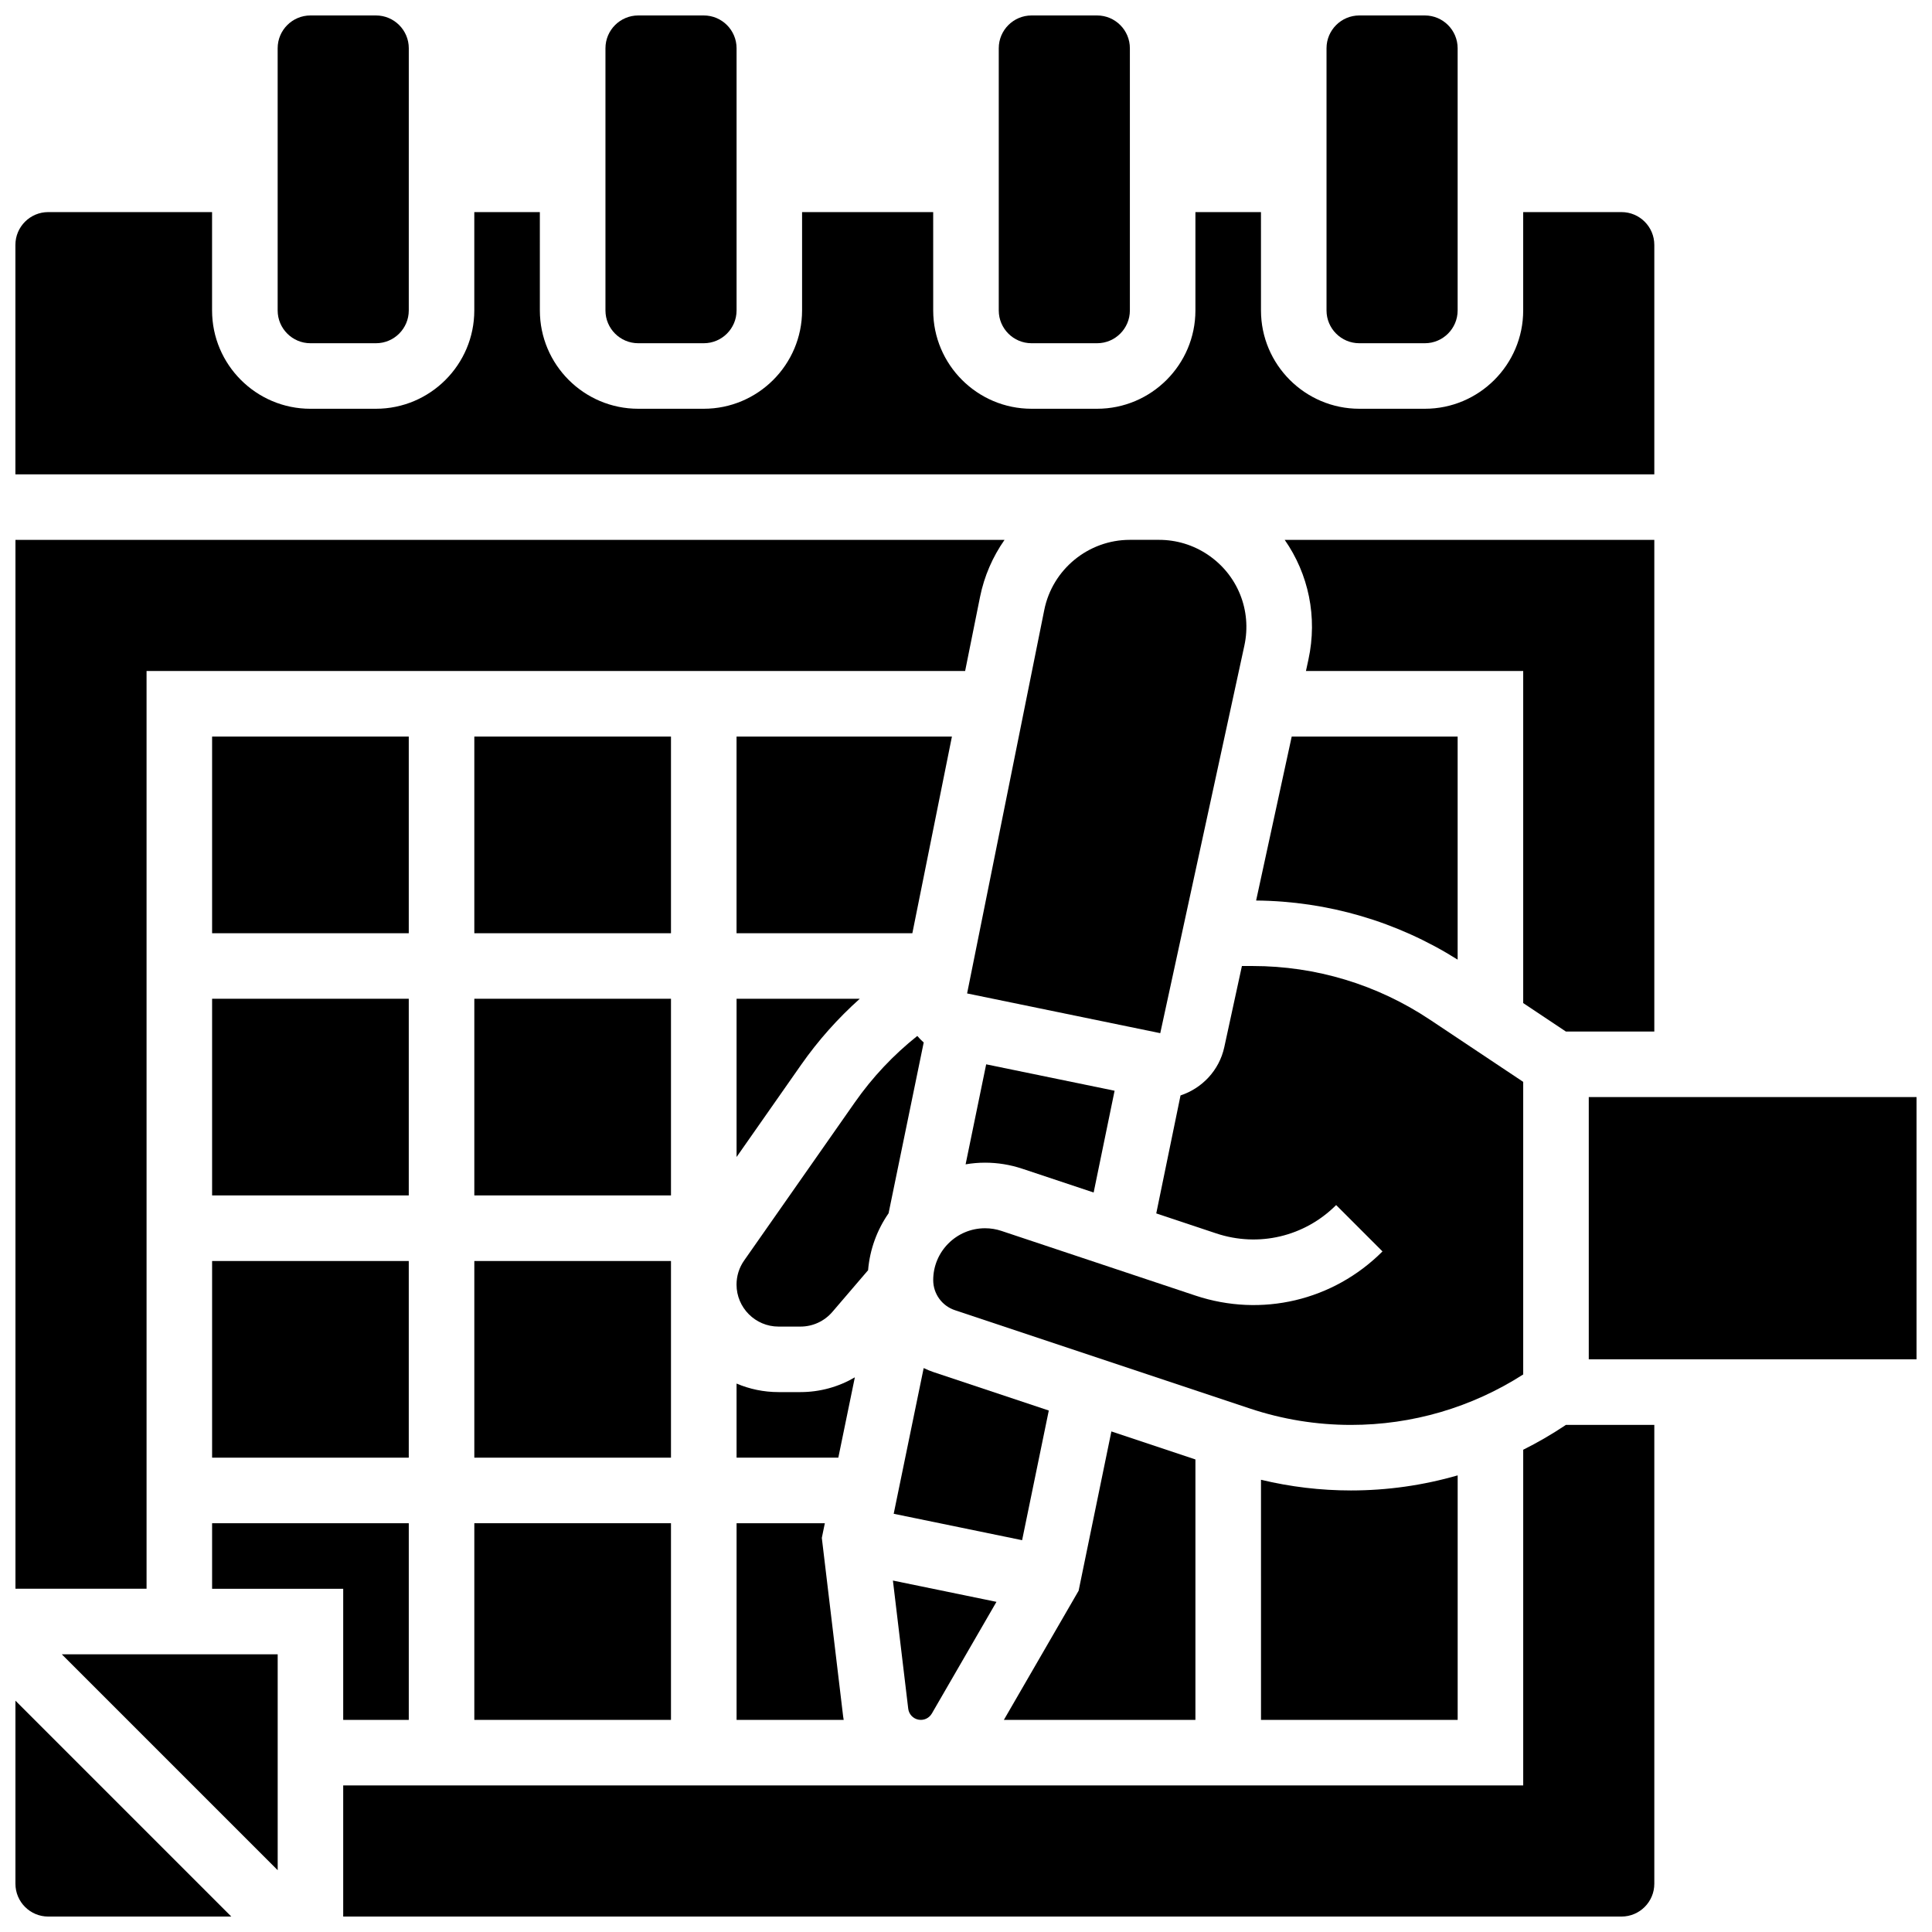
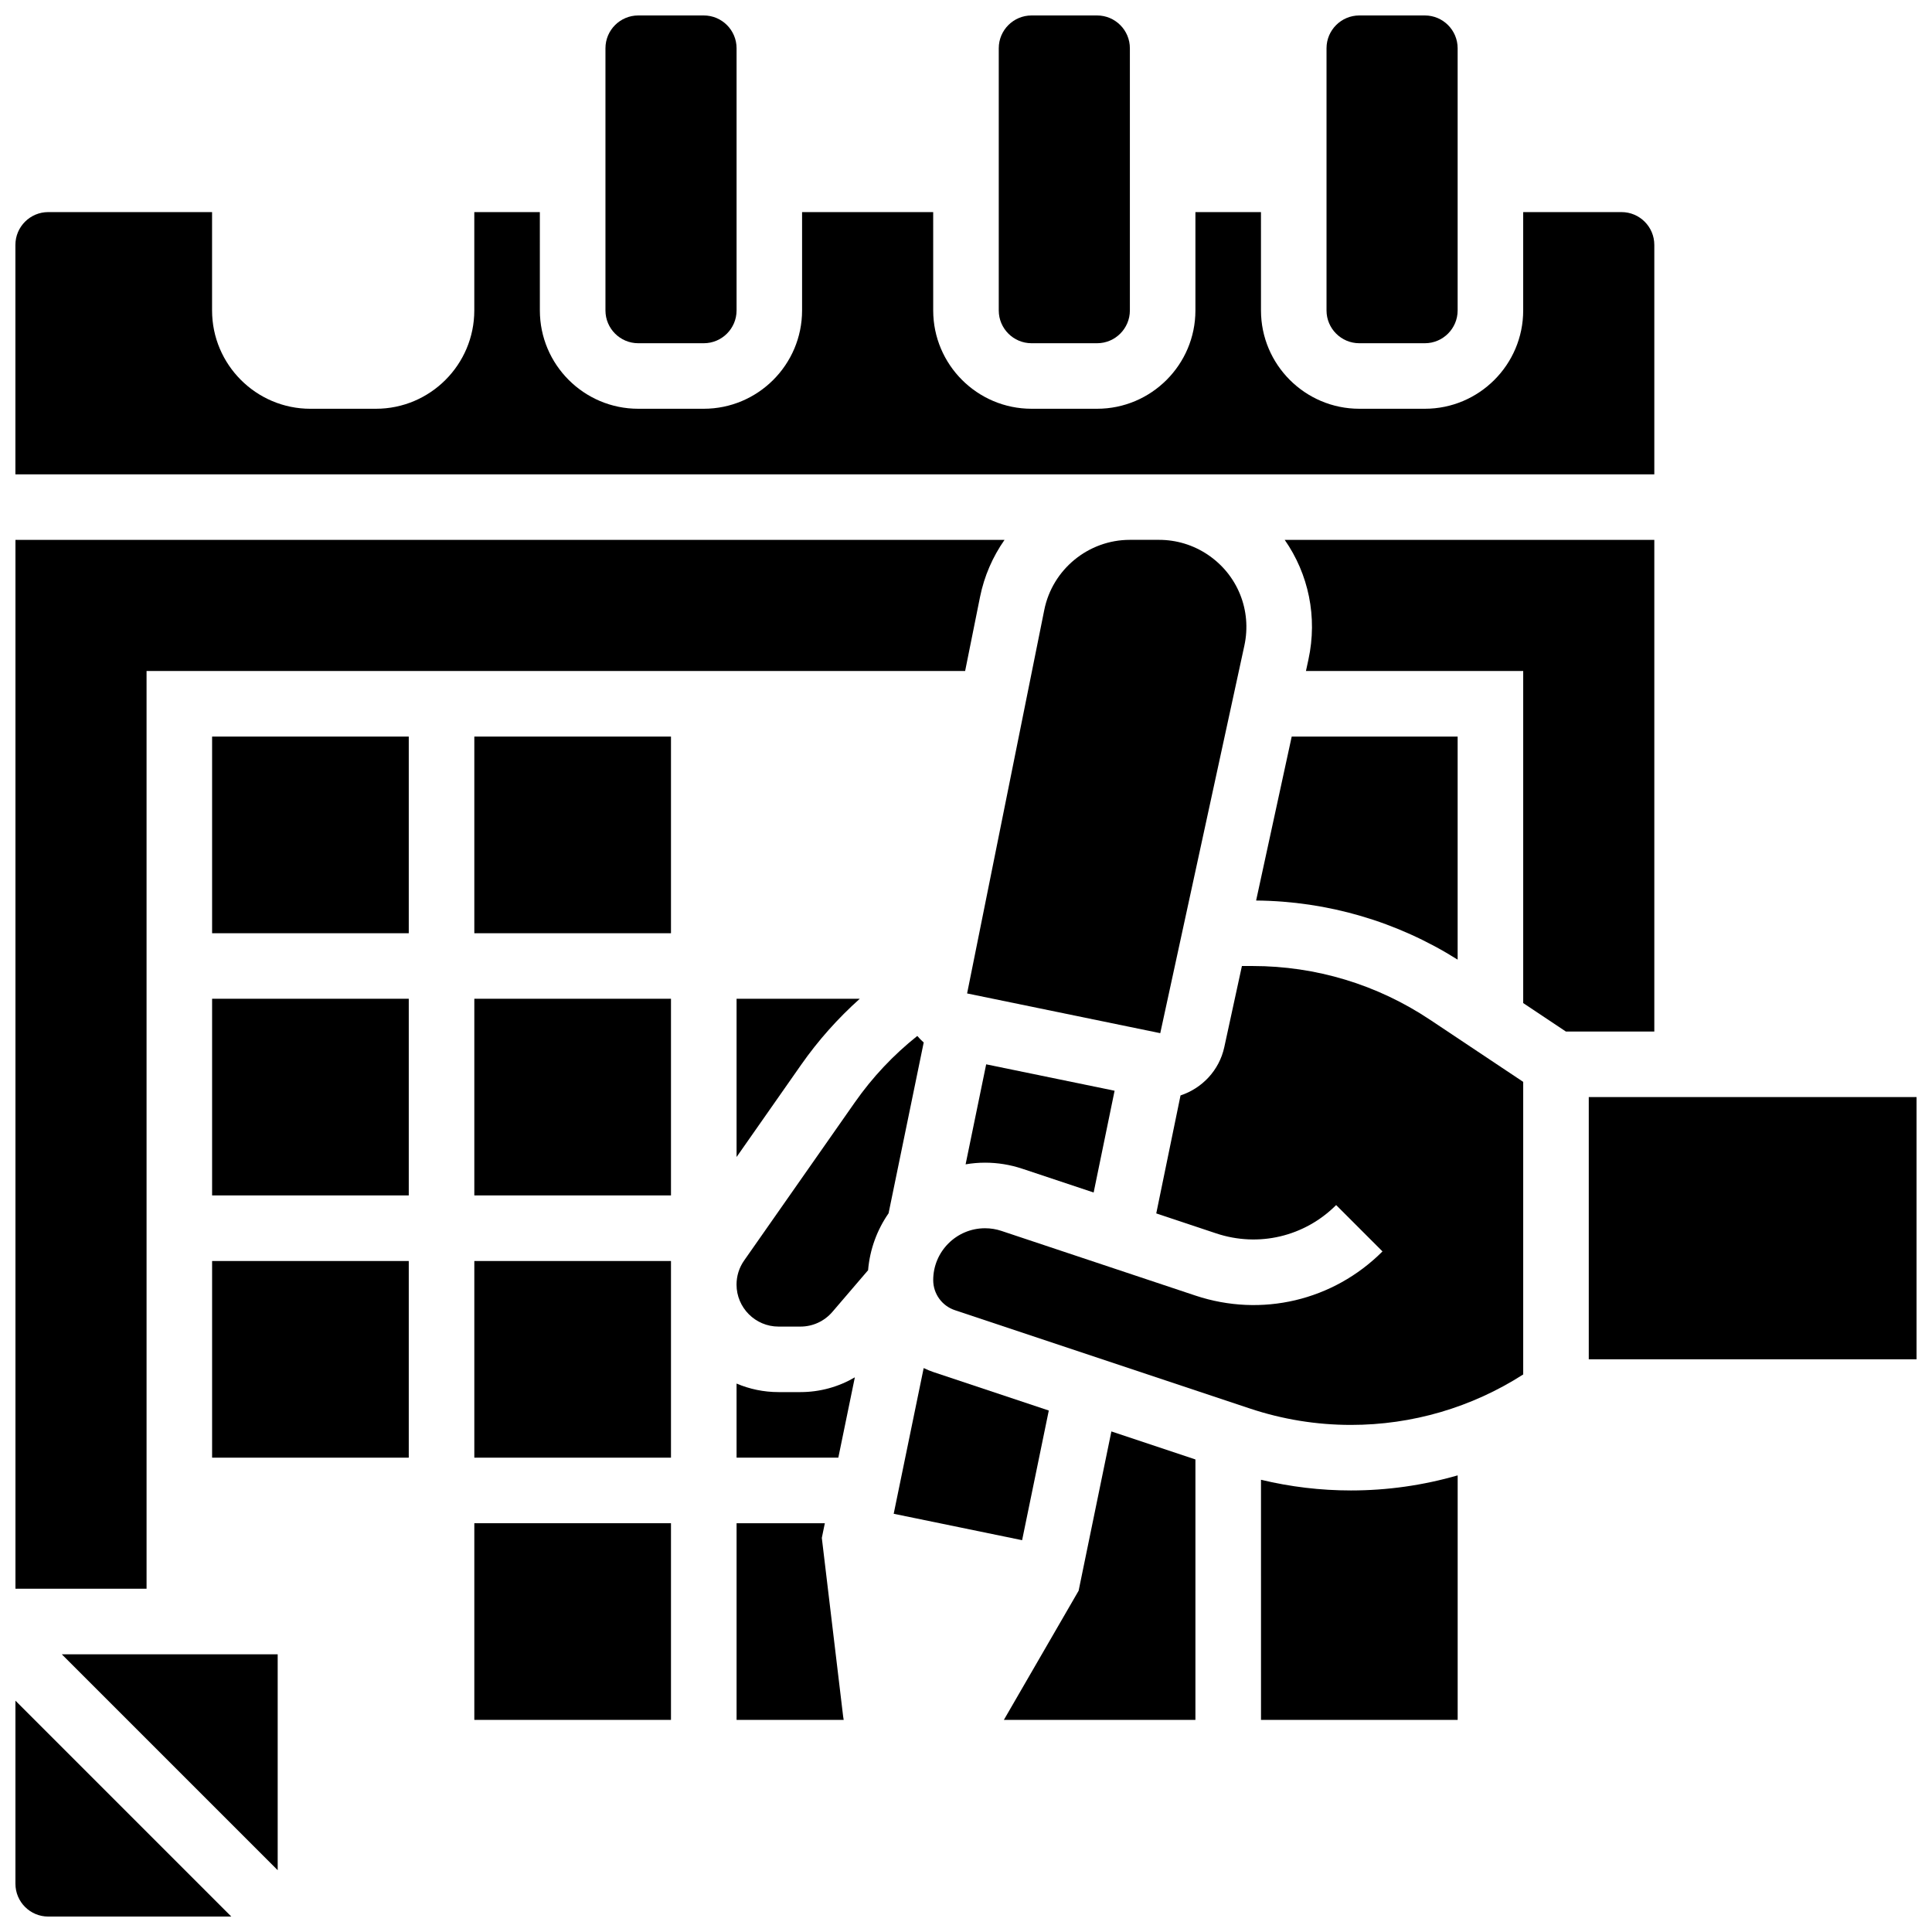
<svg xmlns="http://www.w3.org/2000/svg" width="800px" height="800px" version="1.1" viewBox="144 144 512 512">
  <defs>
    <clipPath id="i">
      <path d="m408 148.09h36v86.906h-36z" />
    </clipPath>
    <clipPath id="h">
      <path d="m495 148.09h36v86.906h-36z" />
    </clipPath>
    <clipPath id="g">
      <path d="m304 148.09h36v86.906h-36z" />
    </clipPath>
    <clipPath id="f">
      <path d="m148.09 200h434.91v70h-434.91z" />
    </clipPath>
    <clipPath id="e">
-       <path d="m217 148.09h36v86.906h-36z" />
-     </clipPath>
+       </clipPath>
    <clipPath id="d">
      <path d="m148.09 594h57.906v57.902h-57.906z" />
    </clipPath>
    <clipPath id="c">
-       <path d="m234 521h349v130.9h-349z" />
-     </clipPath>
+       </clipPath>
    <clipPath id="b">
      <path d="m565 434h86.902v71h-86.902z" />
    </clipPath>
    <clipPath id="a">
      <path d="m148.09 287h262.91v279h-262.91z" />
    </clipPath>
  </defs>
  <path d="m379.48 465.54 9.312-45.27c-0.605-0.539-1.176-1.121-1.699-1.734-6.309 5.027-11.863 10.902-16.551 17.602l-29.34 41.914c-1.316 1.879-2.012 4.086-2.012 6.379 0 6.133 4.992 11.129 11.129 11.129h5.816c3.254 0 6.332-1.418 8.449-3.887l9.469-11.051c0.469-5.574 2.406-10.73 5.426-15.082z" />
  <path d="m356.14 512.92h-5.816c-3.945 0-7.707-0.809-11.129-2.262l0.004 19.633h26.965l4.379-21.281c-4.32 2.531-9.277 3.91-14.402 3.91z" />
  <path d="m339.2 450.62 17.117-24.453c4.527-6.469 9.734-12.293 15.527-17.48l-32.645-0.004z" />
-   <path d="m396.27 339.2h-57.078v52.117h46.59z" />
  <path d="m339.2 547.67v52.117h28.387c-0.051-0.301-0.109-0.602-0.145-0.906l-5.652-47.324 0.801-3.887z" />
-   <path d="m384.69 596.82c0.172 1.441 1.242 2.606 2.664 2.898 1.418 0.293 2.863-0.355 3.59-1.609l17.129-29.602-27.441-5.644z" />
  <path d="m421.94 517.81-30.363-10.121c-0.965-0.32-1.891-0.711-2.793-1.137l-7.945 38.613 34.031 7z" />
  <g clip-path="url(#i)">
    <path d="m417.37 234.96h17.371c4.789 0 8.688-3.898 8.688-8.688v-69.488c0-4.789-3.898-8.688-8.688-8.688h-17.371c-4.789 0-8.688 3.898-8.688 8.688v69.492c0 4.785 3.898 8.684 8.688 8.684z" />
  </g>
  <path d="m478.18 599.79h52.117v-64.801c-9.129 2.633-18.625 3.996-28.277 3.996-8.059 0-16.043-0.957-23.844-2.832z" />
  <g clip-path="url(#h)">
    <path d="m504.23 234.96h17.371c4.789 0 8.688-3.898 8.688-8.688v-69.488c0-4.789-3.898-8.688-8.688-8.688h-17.371c-4.789 0-8.688 3.898-8.688 8.688v69.492c0 4.785 3.898 8.684 8.688 8.684z" />
  </g>
  <g clip-path="url(#g)">
    <path d="m313.14 234.96h17.371c4.789 0 8.688-3.898 8.688-8.688v-69.488c0-4.789-3.898-8.688-8.688-8.688h-17.371c-4.789 0-8.688 3.898-8.688 8.688v69.492c0 4.785 3.894 8.684 8.688 8.684z" />
  </g>
  <path d="m460.8 530.77-22.27-7.426-8.684 42.215-19.809 34.23h50.762z" />
  <path d="m547.67 430.71-24.723-16.48c-13.961-9.309-30.207-14.227-46.988-14.227h-2.84l-4.668 21.492c-1.348 6.211-5.93 10.934-11.598 12.805l-6.434 31.266 15.879 5.293c11.234 3.746 23.418 0.867 31.793-7.504l12.285 12.285c-13.059 13.055-32.051 17.535-49.57 11.703l-51.418-17.141c-1.402-0.469-2.863-0.703-4.344-0.703-7.574 0-13.734 6.16-13.734 13.734 0 3.629 2.312 6.836 5.754 7.981l78.168 26.055c8.652 2.887 17.664 4.348 26.785 4.348 16.246 0 31.992-4.625 45.648-13.371v-77.535z" />
  <g clip-path="url(#f)">
    <path d="m451.17 269.7h131.24v-60.805c0-4.789-3.898-8.688-8.688-8.688h-26.059v26.059c0 14.367-11.691 26.059-26.059 26.059h-17.371c-14.371 0-26.059-11.691-26.059-26.059l-0.004-26.059h-17.371v26.059c0 14.367-11.691 26.059-26.059 26.059h-17.371c-14.371 0-26.059-11.691-26.059-26.059l-0.004-26.059h-34.746v26.059c0 14.367-11.691 26.059-26.059 26.059h-17.371c-14.371 0-26.059-11.691-26.059-26.059l-0.004-26.059h-17.371v26.059c0 14.367-11.691 26.059-26.059 26.059l-17.375 0.004c-14.371 0-26.059-11.691-26.059-26.059v-26.062h-43.43c-4.789 0-8.688 3.898-8.688 8.688v60.805z" />
  </g>
  <g clip-path="url(#e)">
    <path d="m226.27 234.96h17.371c4.789 0 8.688-3.898 8.688-8.688l0.004-69.488c0-4.789-3.898-8.688-8.688-8.688h-17.375c-4.789 0-8.688 3.898-8.688 8.688v69.492c0.004 4.785 3.898 8.684 8.688 8.684z" />
  </g>
  <path d="m558.98 417.37h23.43v-130.3h-97.953c6.312 9.035 8.742 20.43 6.289 31.723l-0.656 3.023h57.574v88.008z" />
  <g clip-path="url(#d)">
    <path d="m148.09 643.22c0 4.789 3.898 8.688 8.688 8.688h48.52l-57.207-57.211z" />
  </g>
  <path d="m200.21 339.2h52.117v52.117h-52.117z" />
  <path d="m200.21 408.68h52.117v52.117h-52.117z" />
  <path d="m200.21 478.18h52.117v52.117h-52.117z" />
  <g clip-path="url(#c)">
    <path d="m558.64 521.84c-3.539 2.359-7.207 4.473-10.973 6.356v88.965h-159.56c-0.023 0-0.043 0.004-0.062 0.004-0.016 0-0.027-0.004-0.043-0.004h-153.05v34.746h338.77c4.789 0 8.688-3.898 8.688-8.688v-121.61h-23.43z" />
  </g>
  <path d="m405.05 452.12c3.352 0 6.66 0.539 9.84 1.598l18.938 6.312 5.551-26.973-34.031-7-5.453 26.504c1.676-0.289 3.398-0.441 5.156-0.441z" />
  <path d="m217.59 639.62v-57.207h-57.207z" />
-   <path d="m252.33 599.79v-52.117h-52.121v17.371h34.746v34.746z" />
  <g clip-path="url(#b)">
    <path d="m565.04 434.74h86.863v69.492h-86.863z" />
  </g>
  <g clip-path="url(#a)">
    <path d="m182.84 321.82h216.93l3.945-19.605c1.121-5.574 3.379-10.691 6.492-15.137l-262.11-0.004v277.96h34.746z" />
  </g>
  <path d="m530.29 339.2h-43.973l-9.434 43.449c18.984 0.172 37.367 5.57 53.406 15.664z" />
  <path d="m451.48 417.8 22.289-102.7c2.031-9.359-1.805-18.84-9.773-24.152-3.812-2.539-8.246-3.883-12.828-3.883h-7.75c-10.973 0-20.508 7.809-22.672 18.566l-20.453 101.64 51.176 10.527h0.012z" />
  <path d="m269.7 547.67h52.117v52.117h-52.117z" />
  <path d="m269.7 408.68h52.117v52.117h-52.117z" />
  <path d="m269.7 478.18h52.117v52.117h-52.117z" />
  <path d="m269.7 339.2h52.117v52.117h-52.117z" />
</svg>